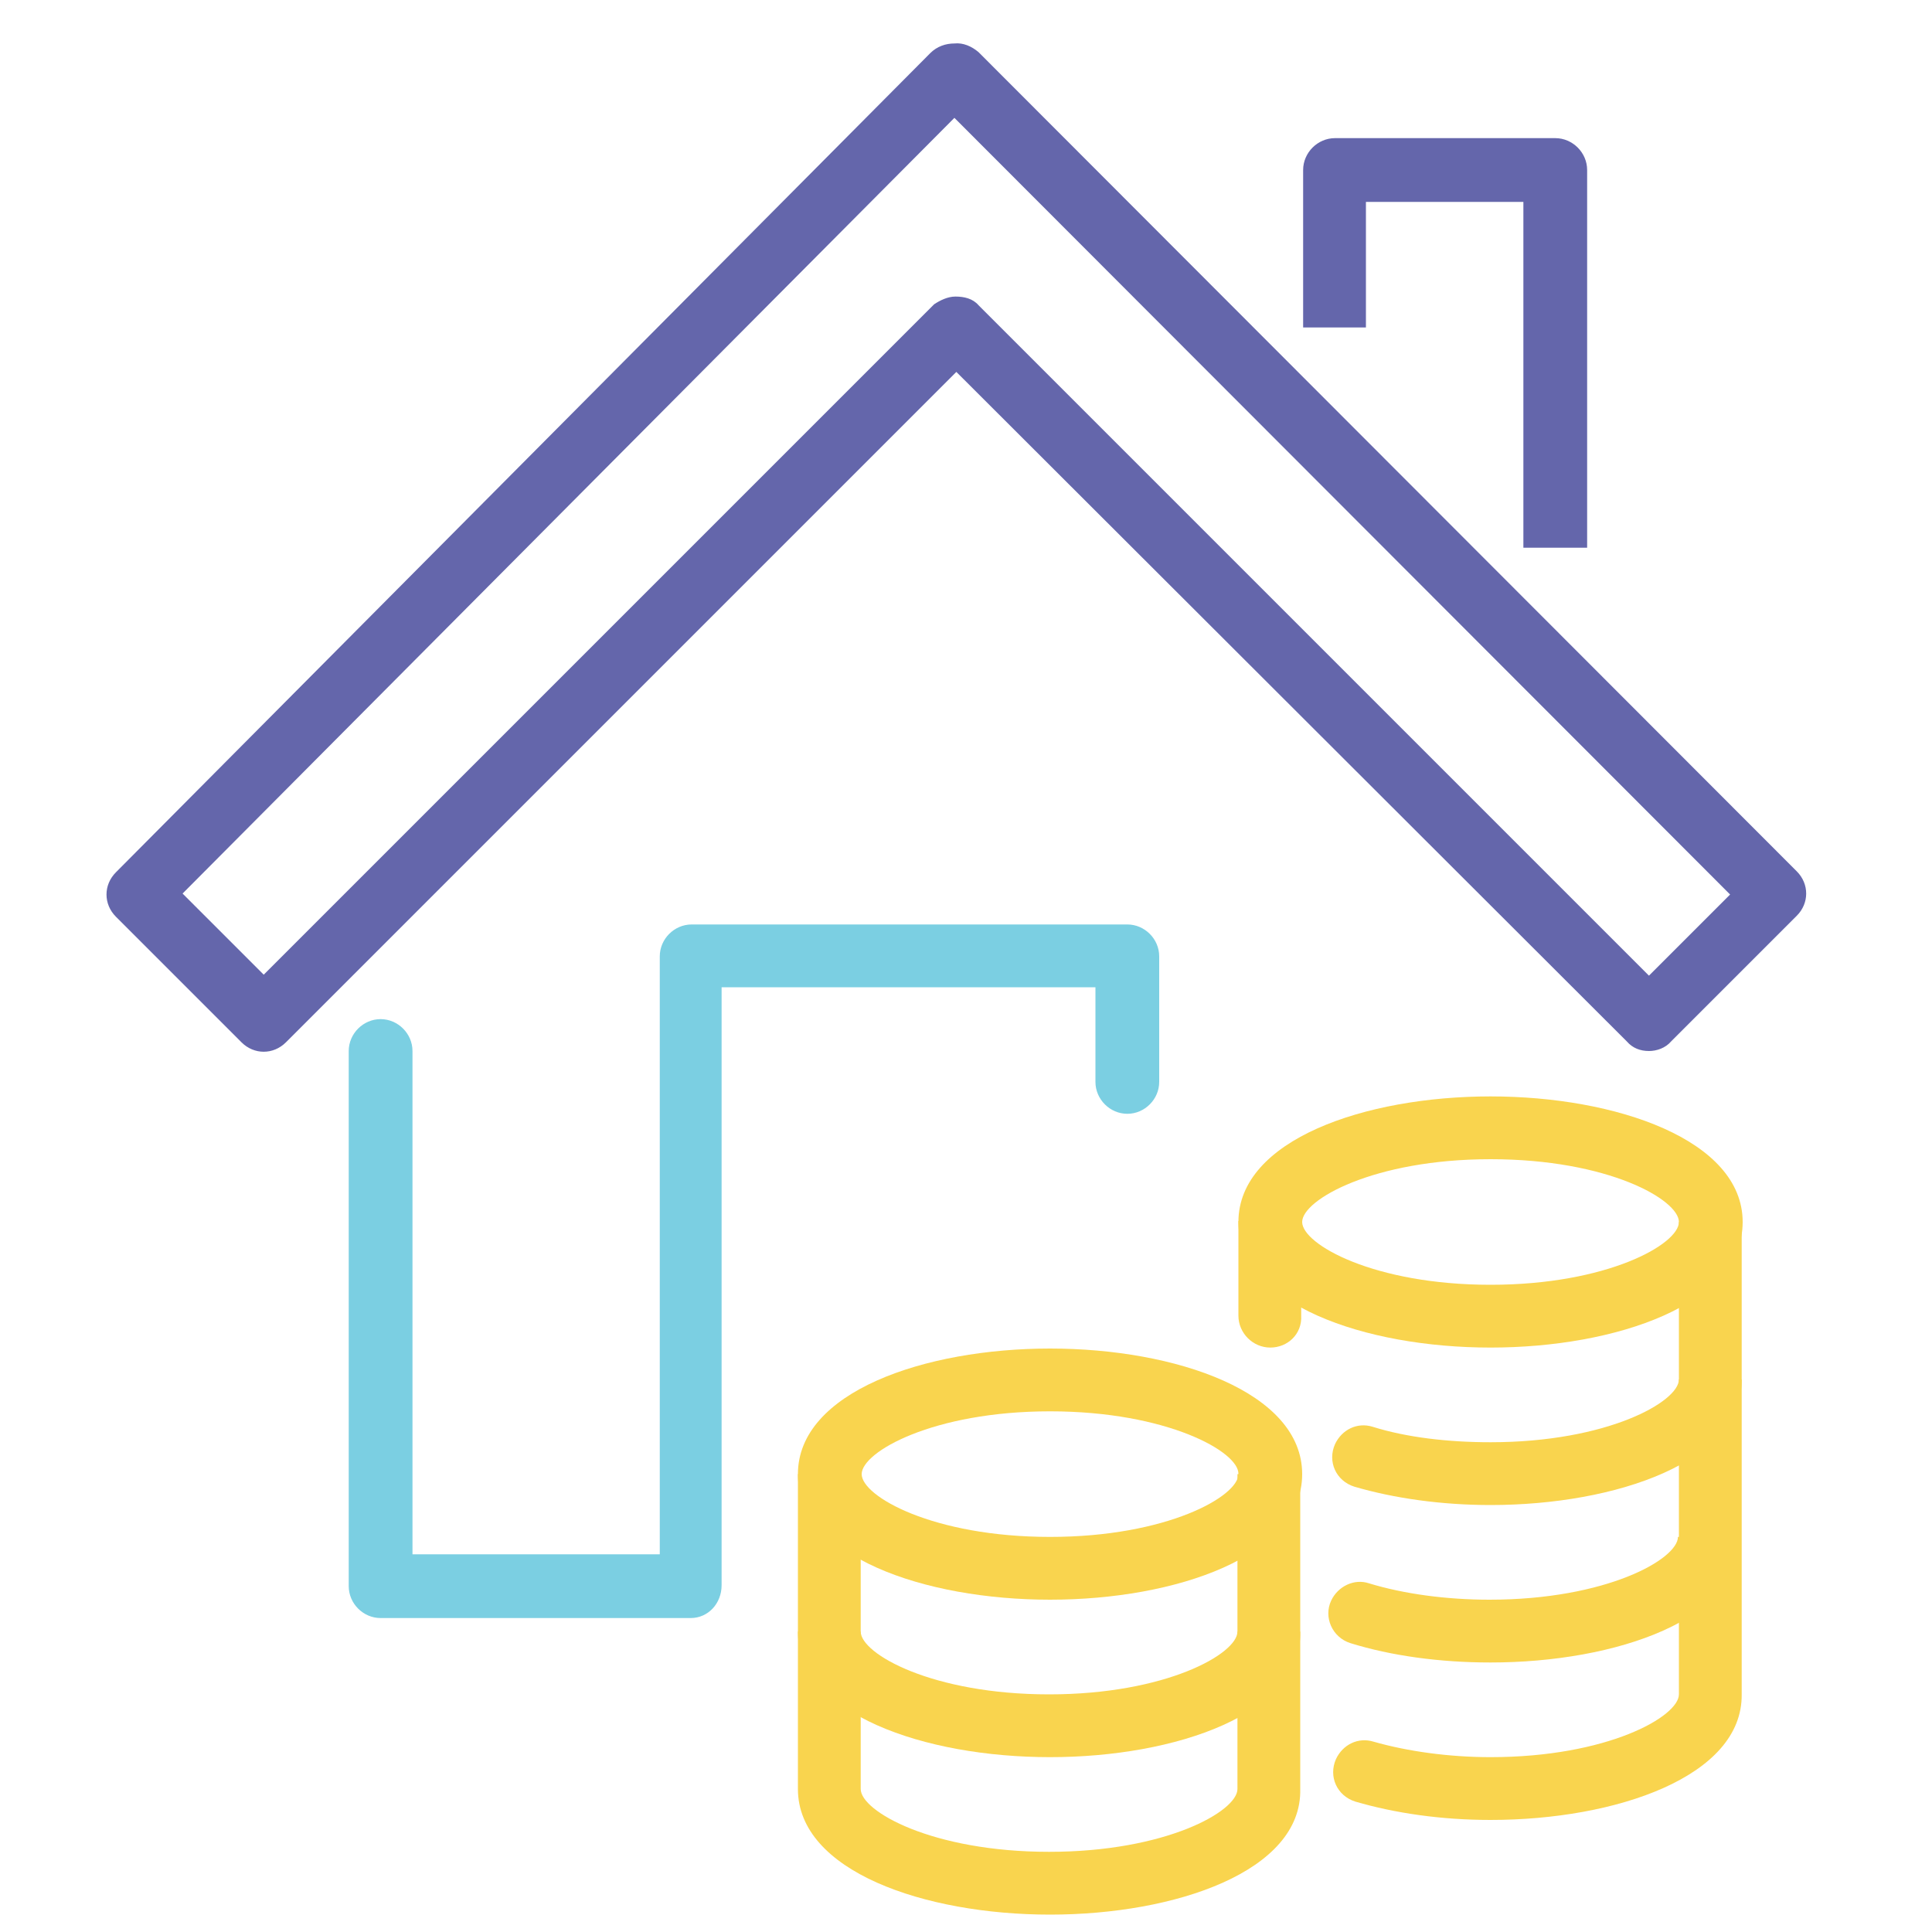
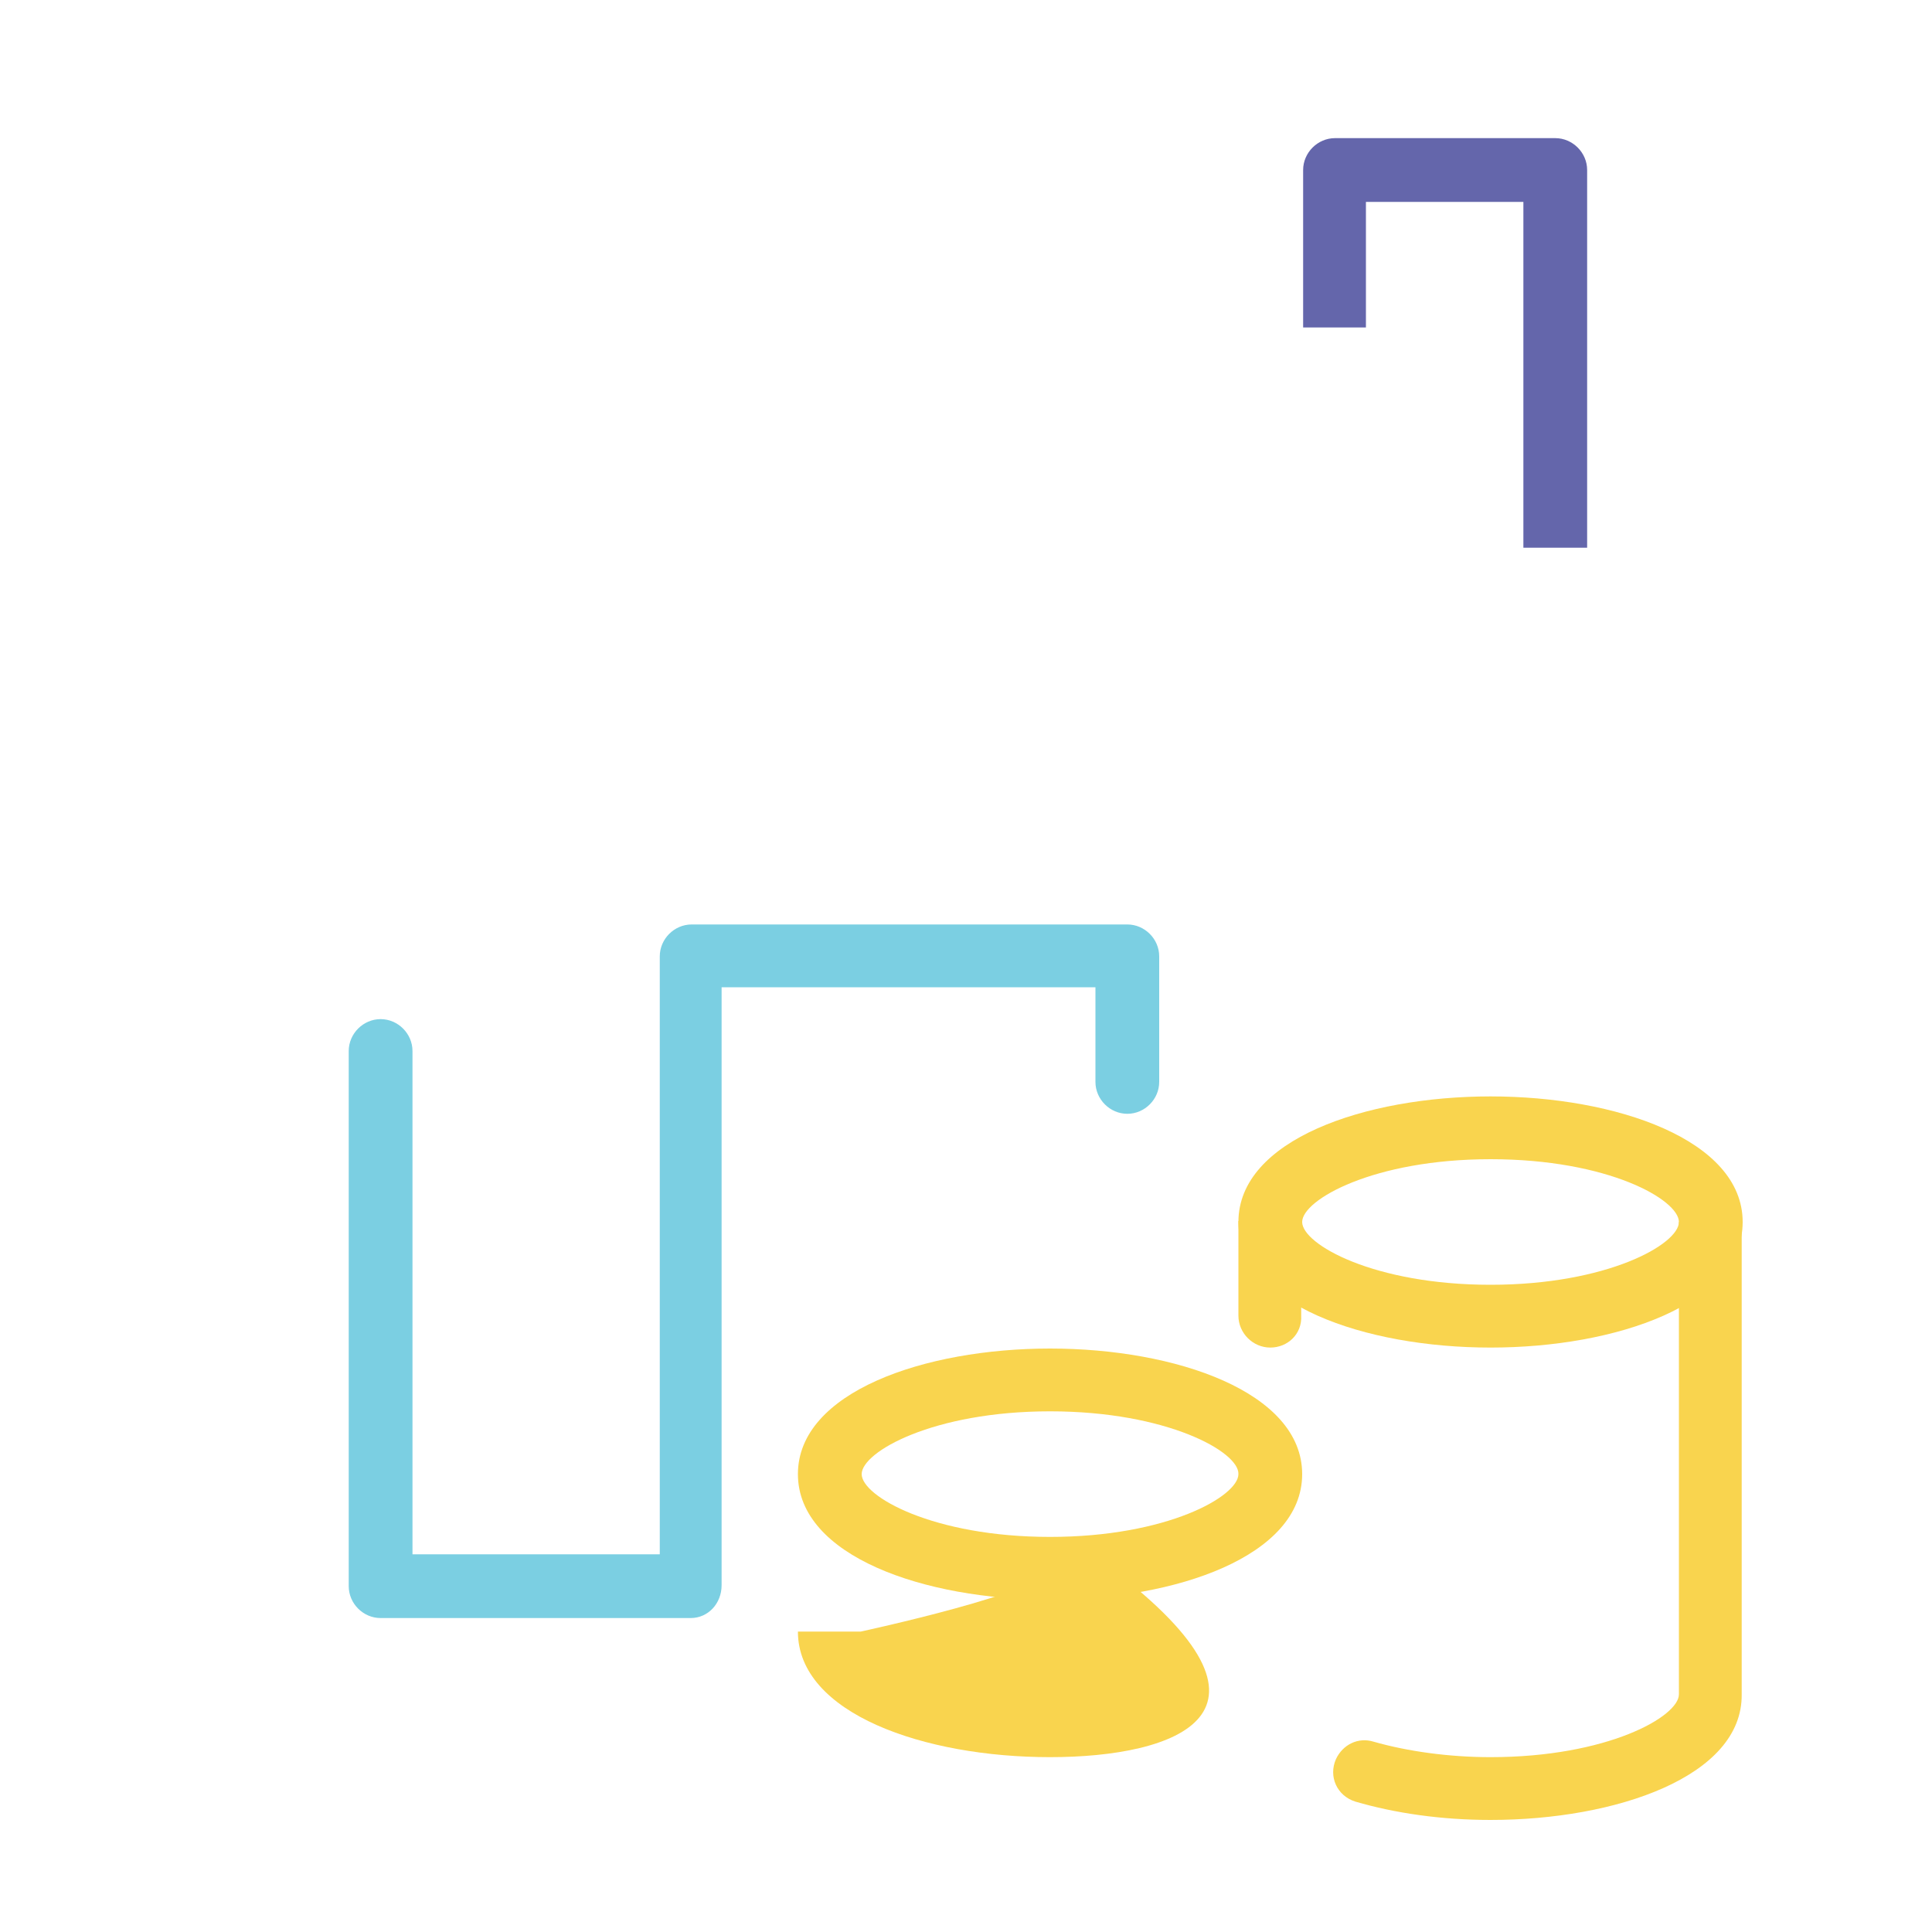
<svg xmlns="http://www.w3.org/2000/svg" version="1.1" id="Layer_1" x="0px" y="0px" viewBox="0 0 200 200" style="enable-background:new 0 0 200 200;" xml:space="preserve">
  <style type="text/css"> .st0{fill:#6466AB;} .st1{fill:#7BCFE2;} .st2{fill:#F9D44E;} </style>
  <g>
    <g>
-       <path class="st0" d="M170.7,108.8c-0.9,0-1.7-0.3-2.3-1L99,38.5l-69.4,69.4c-1.3,1.3-3.3,1.3-4.6,0l-13-13c-1.3-1.3-1.3-3.3,0-4.6 L96.3,5.5c0.7-0.7,1.6-1,2.5-1c0.9-0.1,1.8,0.3,2.5,0.9L186,90.2c1.3,1.3,1.3,3.3,0,4.6l-13,13 C172.4,108.5,171.5,108.8,170.7,108.8z M98.9,30.7L98.9,30.7c0.9,0,1.8,0.2,2.4,0.9l69.4,69.4l8.4-8.4L98.8,12.2L18.9,92.5 l8.4,8.4l69.2-69.2c0,0,0,0,0,0c0,0,0,0,0,0l0.2-0.2l0,0C97.3,31.1,98.1,30.7,98.9,30.7z" />
-     </g>
+       </g>
    <g>
      <path class="st1" d="M71.5,167.5H39.4c-1.8,0-3.3-1.5-3.3-3.3v-55.4c0-1.8,1.5-3.3,3.3-3.3h0c1.8,0,3.3,1.5,3.3,3.3v52.1h25.6V99 c0-1.8,1.5-3.3,3.3-3.3h45.1c1.8,0,3.3,1.5,3.3,3.3v13c0,1.8-1.5,3.3-3.3,3.3h0c-1.8,0-3.3-1.5-3.3-3.3v-9.8H74.7v61.9 C74.7,166,73.3,167.5,71.5,167.5z" />
    </g>
    <g>
      <path class="st0" d="M164.2,56.7h-6.5V20.9h-16.3v13h-6.5V17.6c0-1.8,1.5-3.3,3.3-3.3h22.8c1.8,0,3.3,1.5,3.3,3.3V56.7z" />
    </g>
  </g>
  <g>
    <g>
      <g>
        <path class="st2" d="M108.7,165.6c-13,0-26.1-4.5-26.1-13s13.1-13,26.1-13s26.1,4.5,26.1,13S121.7,165.6,108.7,165.6z M108.7,146.1c-12.1,0-19.5,4.2-19.5,6.5c0,2.3,7.4,6.5,19.5,6.5s19.5-4.2,19.5-6.5C128.3,150.3,120.8,146.1,108.7,146.1z" />
      </g>
      <g>
-         <path class="st2" d="M108.7,181.9c-13,0-26.1-4.5-26.1-13h6.5c0,2.3,7.4,6.5,19.5,6.5s19.5-4.2,19.5-6.5h6.5 C134.8,177.4,121.7,181.9,108.7,181.9z" />
+         <path class="st2" d="M108.7,181.9c-13,0-26.1-4.5-26.1-13h6.5s19.5-4.2,19.5-6.5h6.5 C134.8,177.4,121.7,181.9,108.7,181.9z" />
      </g>
      <g>
-         <path class="st2" d="M108.7,198.2c-13,0-26.1-4.5-26.1-13v-32.6h6.5v32.6c0,2.3,7.4,6.5,19.5,6.5s19.5-4.2,19.5-6.5v-32.6h6.5 v32.6C134.8,193.7,121.7,198.2,108.7,198.2z" />
-       </g>
+         </g>
    </g>
    <g>
      <g>
        <path class="st2" d="M154.3,139.5c-13,0-26.1-4.5-26.1-13s13.1-13,26.1-13c13,0,26.1,4.5,26.1,13S167.3,139.5,154.3,139.5z M154.3,120c-12.1,0-19.5,4.2-19.5,6.5s7.4,6.5,19.5,6.5c12.1,0,19.5-4.2,19.5-6.5S166.5,120,154.3,120z" />
      </g>
      <g>
-         <path class="st2" d="M154.3,155.8c-5.1,0-10-0.7-14.1-1.9c-1.9-0.6-2.8-2.6-2-4.4l0,0c0.7-1.5,2.3-2.3,3.9-1.8 c3.5,1.1,7.8,1.6,12.2,1.6c12.1,0,19.5-4.2,19.5-6.5h6.5C180.4,151.3,167.3,155.8,154.3,155.8z" />
-       </g>
+         </g>
      <g>
-         <path class="st2" d="M154.3,172.1c-5.3,0-10.3-0.7-14.5-2c-1.9-0.6-2.8-2.7-2-4.4l0,0c0.7-1.5,2.4-2.3,3.9-1.8 c3.6,1.1,8,1.7,12.5,1.7c12.1,0,19.5-4.2,19.5-6.5h6.5C180.4,167.6,167.3,172.1,154.3,172.1z" />
-       </g>
+         </g>
      <g>
        <path class="st2" d="M131.5,139.5L131.5,139.5c-1.8,0-3.3-1.5-3.3-3.3v-9.8h6.5v9.8C134.8,138.1,133.3,139.5,131.5,139.5z" />
      </g>
      <g>
        <path class="st2" d="M154.3,188.4c-5.1,0-9.9-0.7-14-1.9c-1.9-0.6-2.8-2.6-2-4.4v0c0.7-1.5,2.3-2.3,3.9-1.8 c3.5,1,7.8,1.6,12.1,1.6c12.1,0,19.5-4.2,19.5-6.5v-48.9h6.5v48.9C180.4,183.9,167.3,188.4,154.3,188.4z" />
      </g>
    </g>
  </g>
</svg>